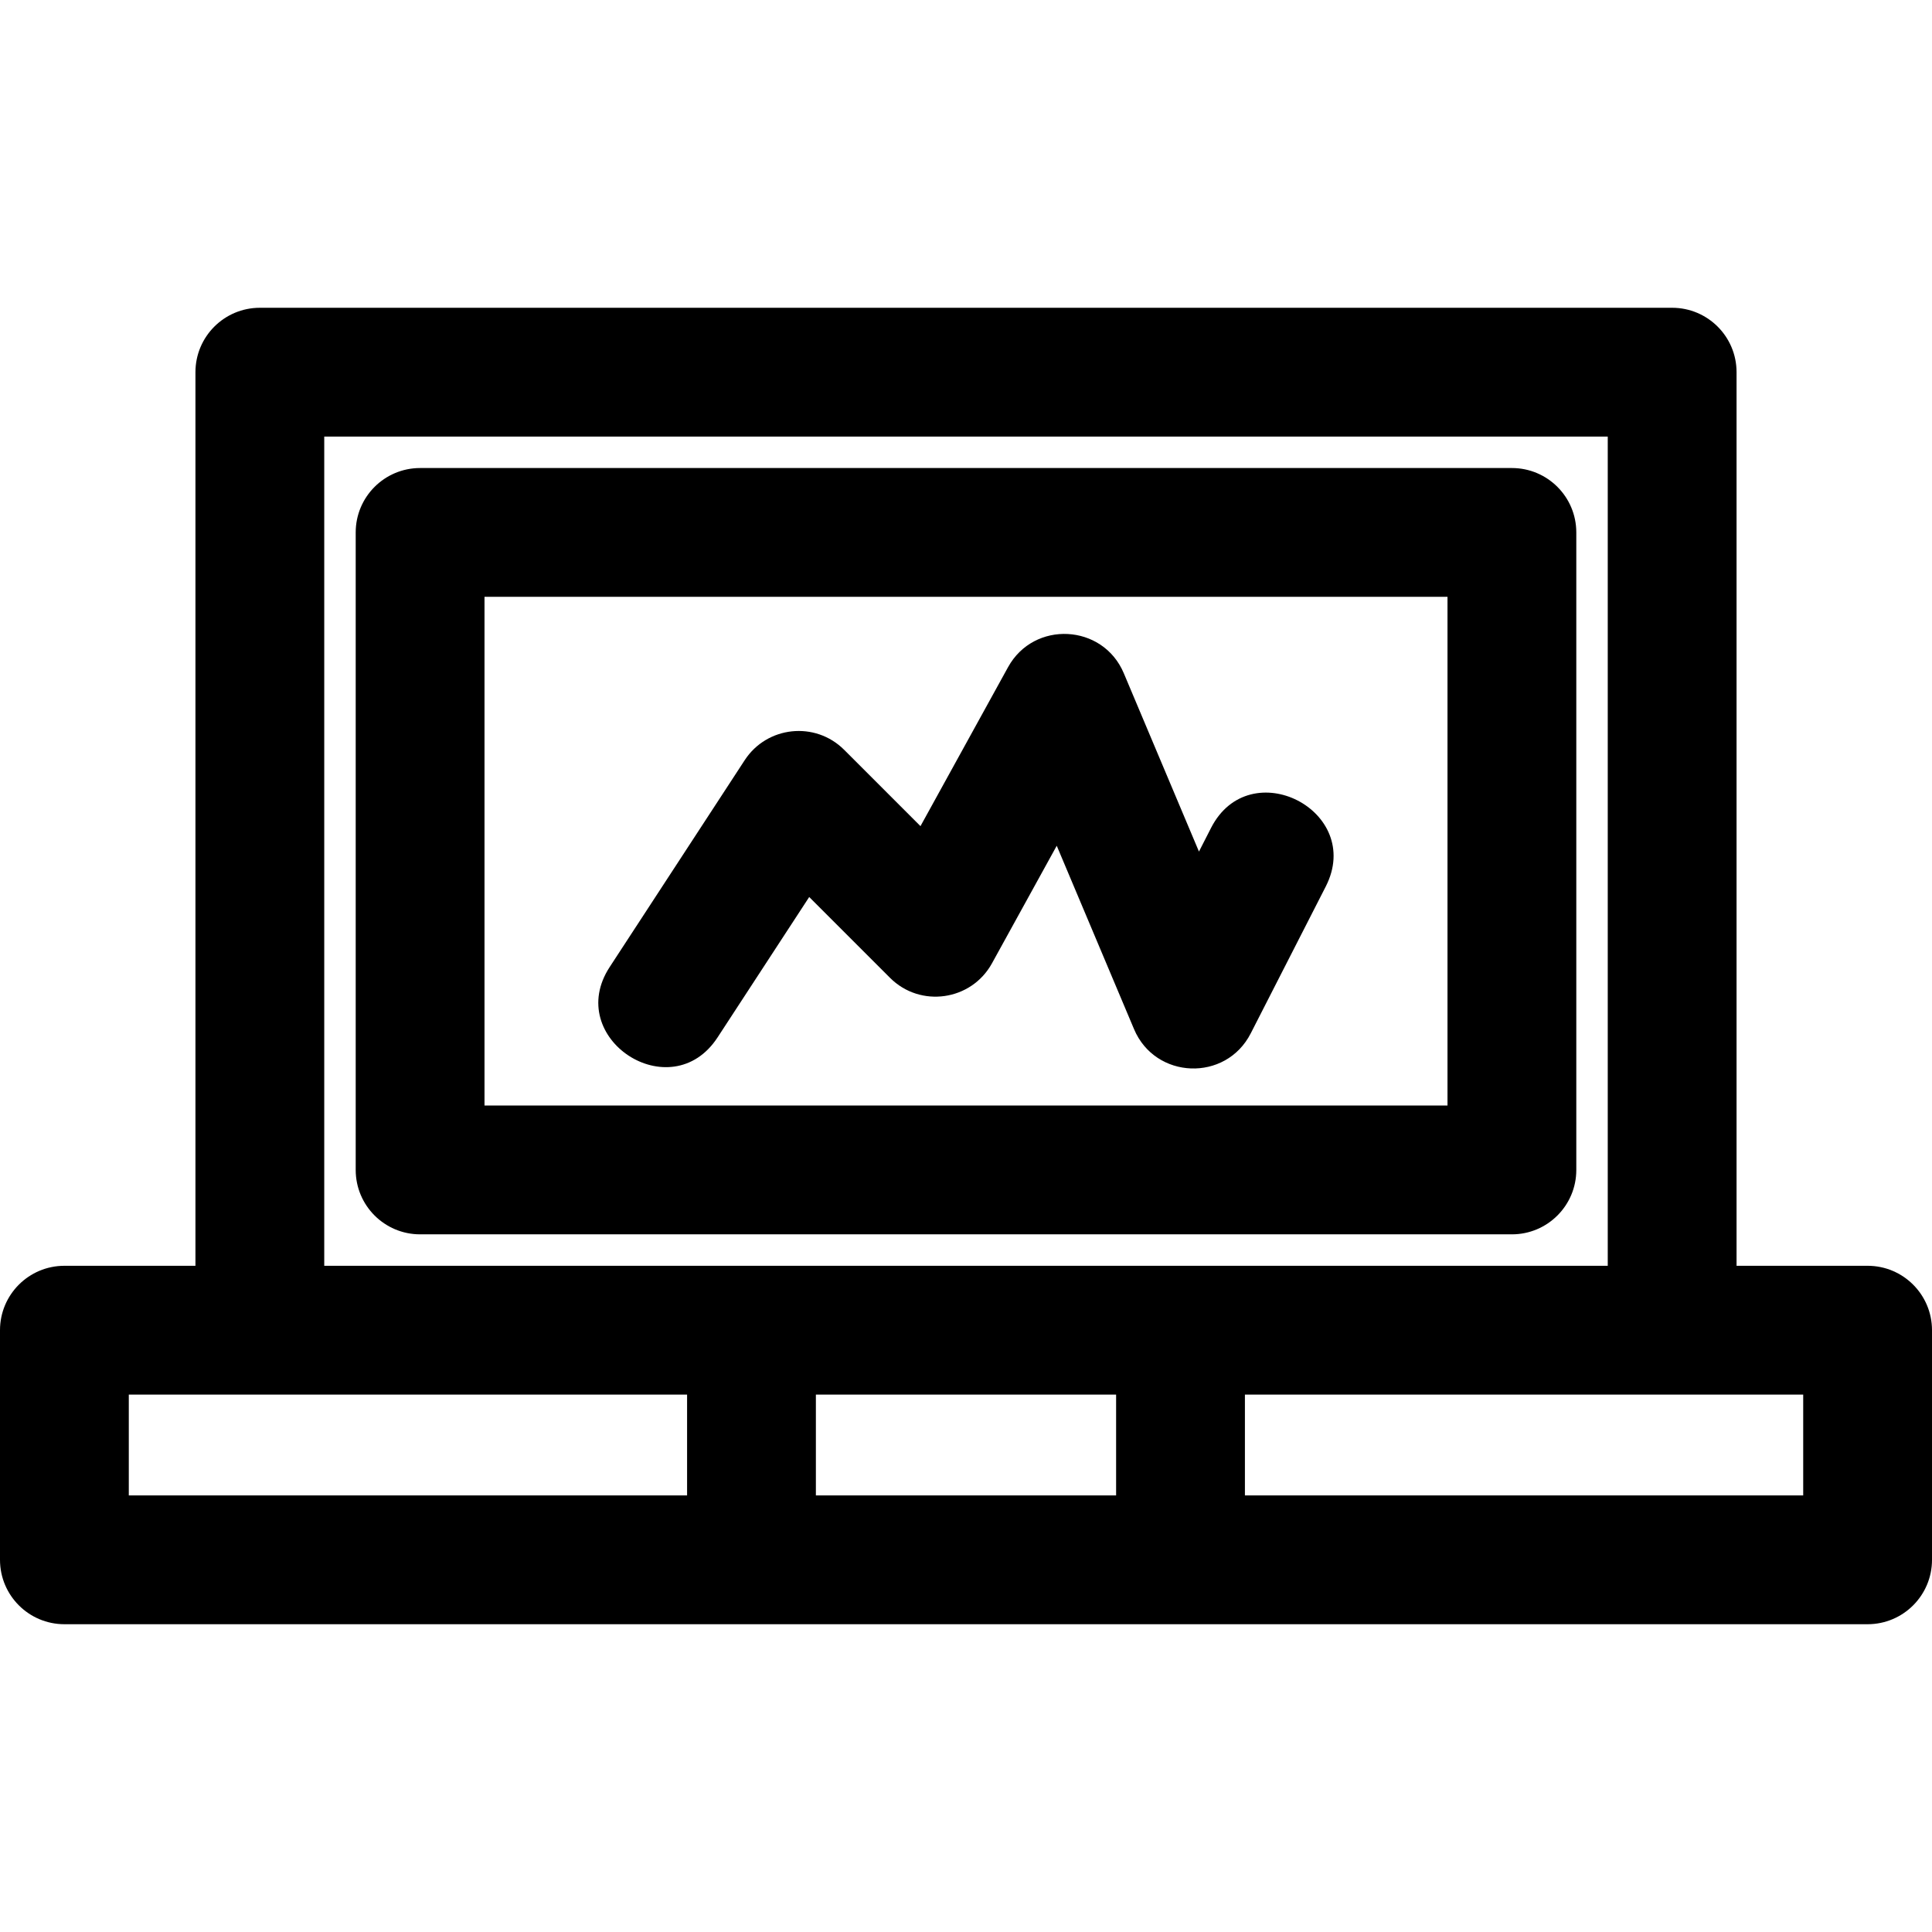
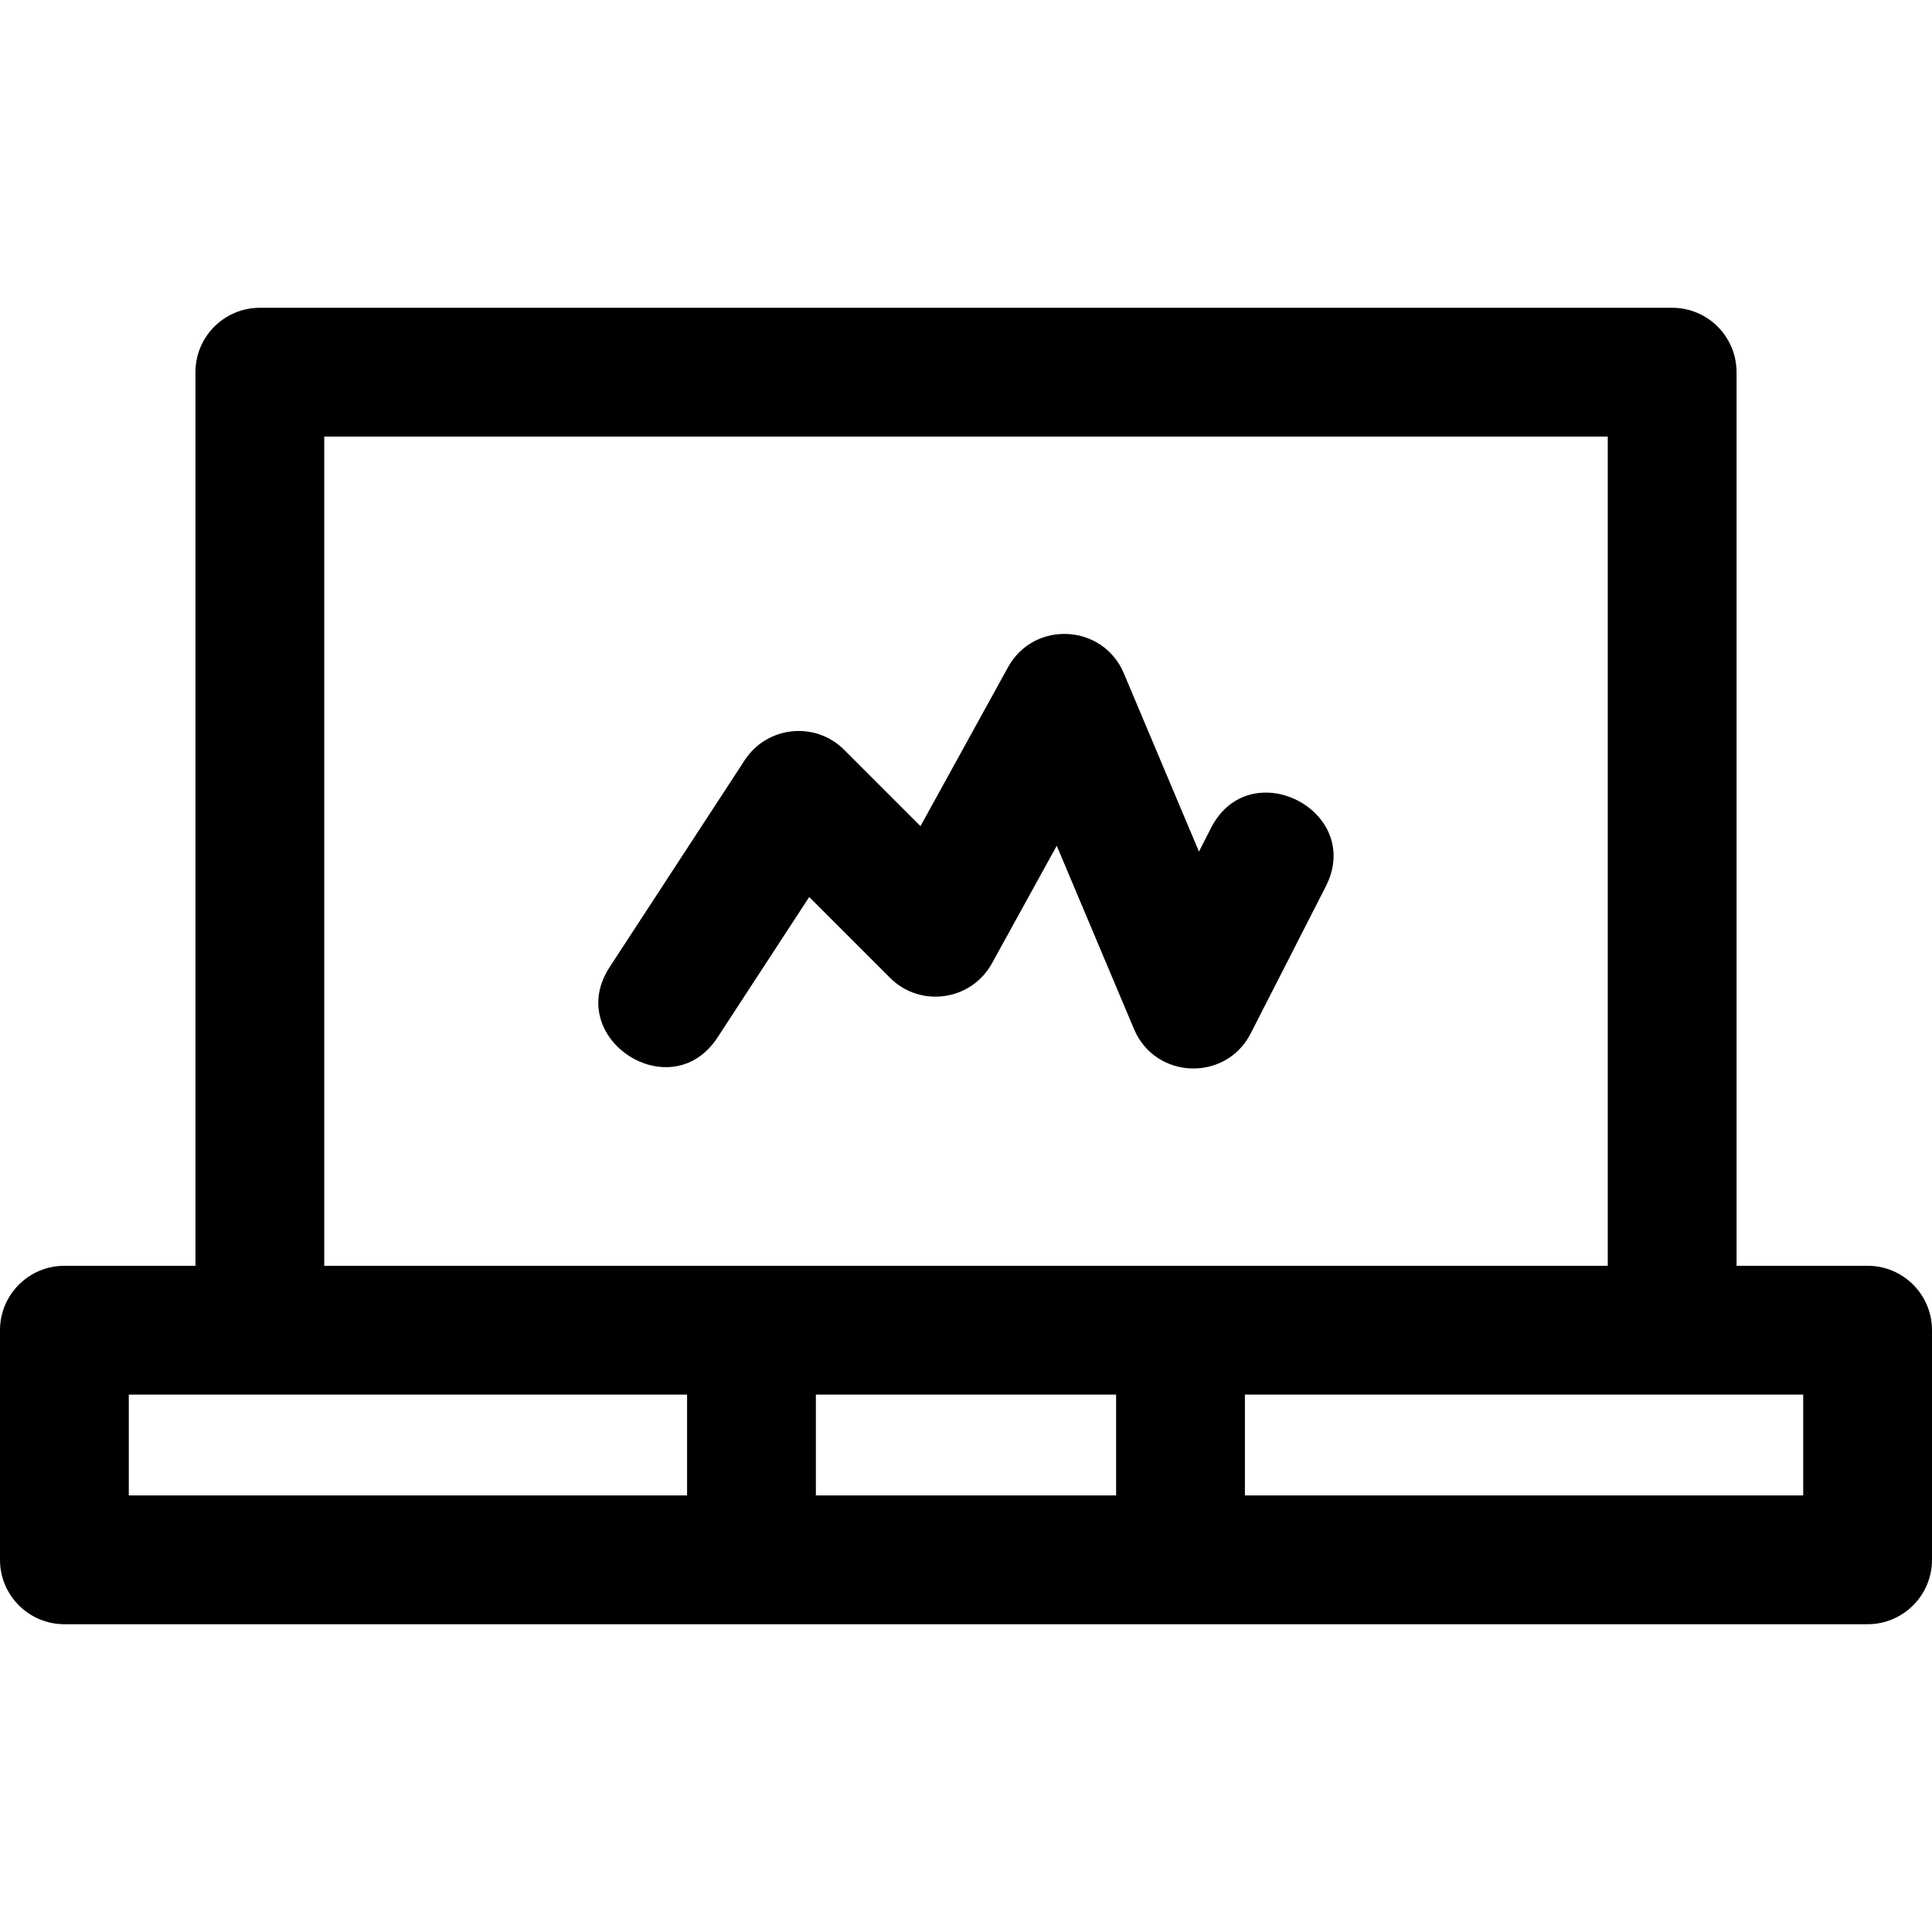
<svg xmlns="http://www.w3.org/2000/svg" fill="#000000" height="800px" width="800px" version="1.1" id="Layer_1" viewBox="0 0 512 512" xml:space="preserve">
  <g>
    <g>
      <g>
-         <path d="M400.668,124.033H111.332c-9.425,0-17.067,7.641-17.067,17.067v168.945c0,9.425,7.641,17.067,17.067,17.067h289.337     c9.427,0,17.067-7.64,17.067-17.067V141.1C417.735,131.674,410.094,124.033,400.668,124.033z M383.602,292.978H128.398V158.166     h255.204V292.978z" />
        <path d="M494.933,335.447h-34.728V98.632c0-9.425-7.641-17.067-17.067-17.067H68.862c-9.425,0-17.067,7.641-17.067,17.067     v236.816H17.067C7.641,335.448,0,343.09,0,352.515v60.853c0,9.425,7.641,17.067,17.067,17.067c12.725,0,464.854,0,477.867,0     c9.425,0,17.067-7.641,17.067-17.067v-60.853C512,343.088,504.359,335.447,494.933,335.447z M85.928,115.698H426.07v219.749     c-14.128,0-331.839,0-340.142,0V115.698z M182.085,396.3H34.133v-26.72c8.525,0,140.534,0,147.952,0V396.3z M295.781,396.3     h-79.563v-26.72h79.563V396.3z M477.867,396.3H329.915v-26.72c7.426,0,139.43,0,147.952,0V396.3z" />
        <path d="M190.159,274.929l24.29-37.211l21.413,21.413c8.053,8.052,21.554,6.085,27.017-3.834l17.168-31.165l20.482,48.594     c5.625,13.347,24.319,14.065,30.926,1.135l19.877-38.911c10.257-20.08-20.126-35.638-30.398-15.528l-3.195,6.254l-19.92-47.26     c-5.532-13.128-23.815-14.064-30.676-1.605l-23.205,42.124l-20.221-20.221c-7.679-7.68-20.457-6.304-26.359,2.739l-35.782,54.816     C149.251,275.153,177.815,293.84,190.159,274.929z" />
      </g>
    </g>
  </g>
</svg>